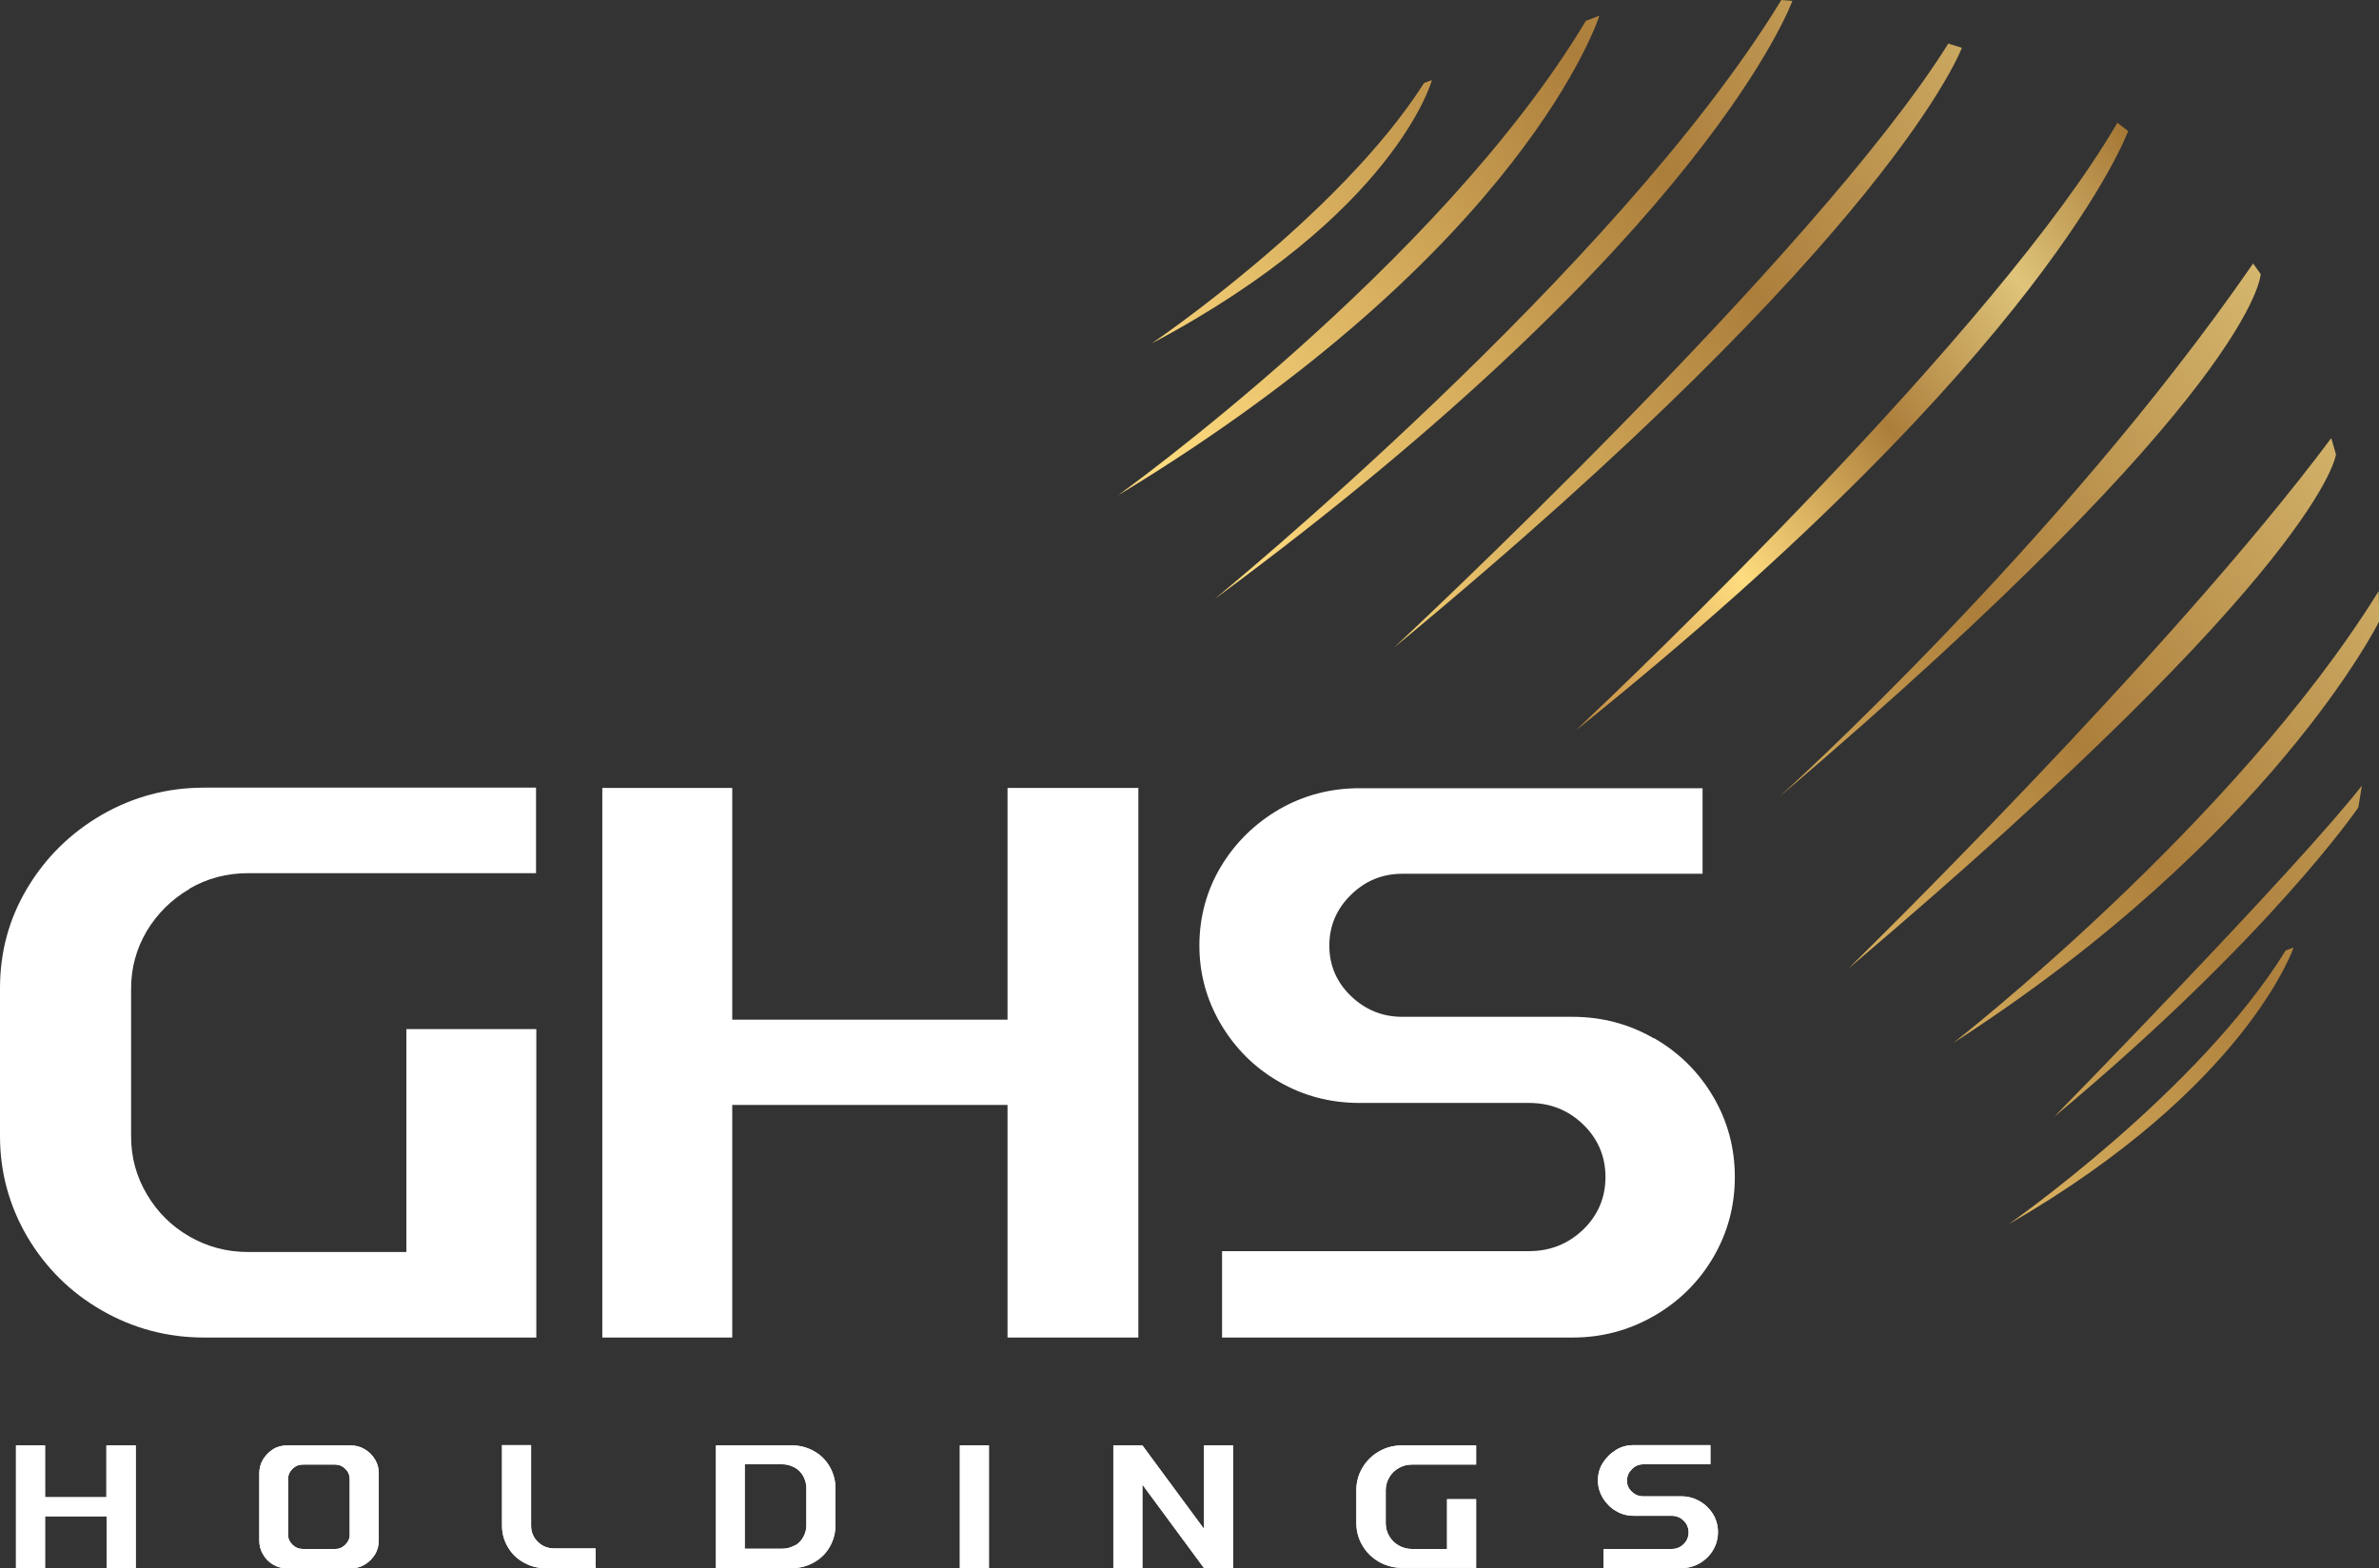
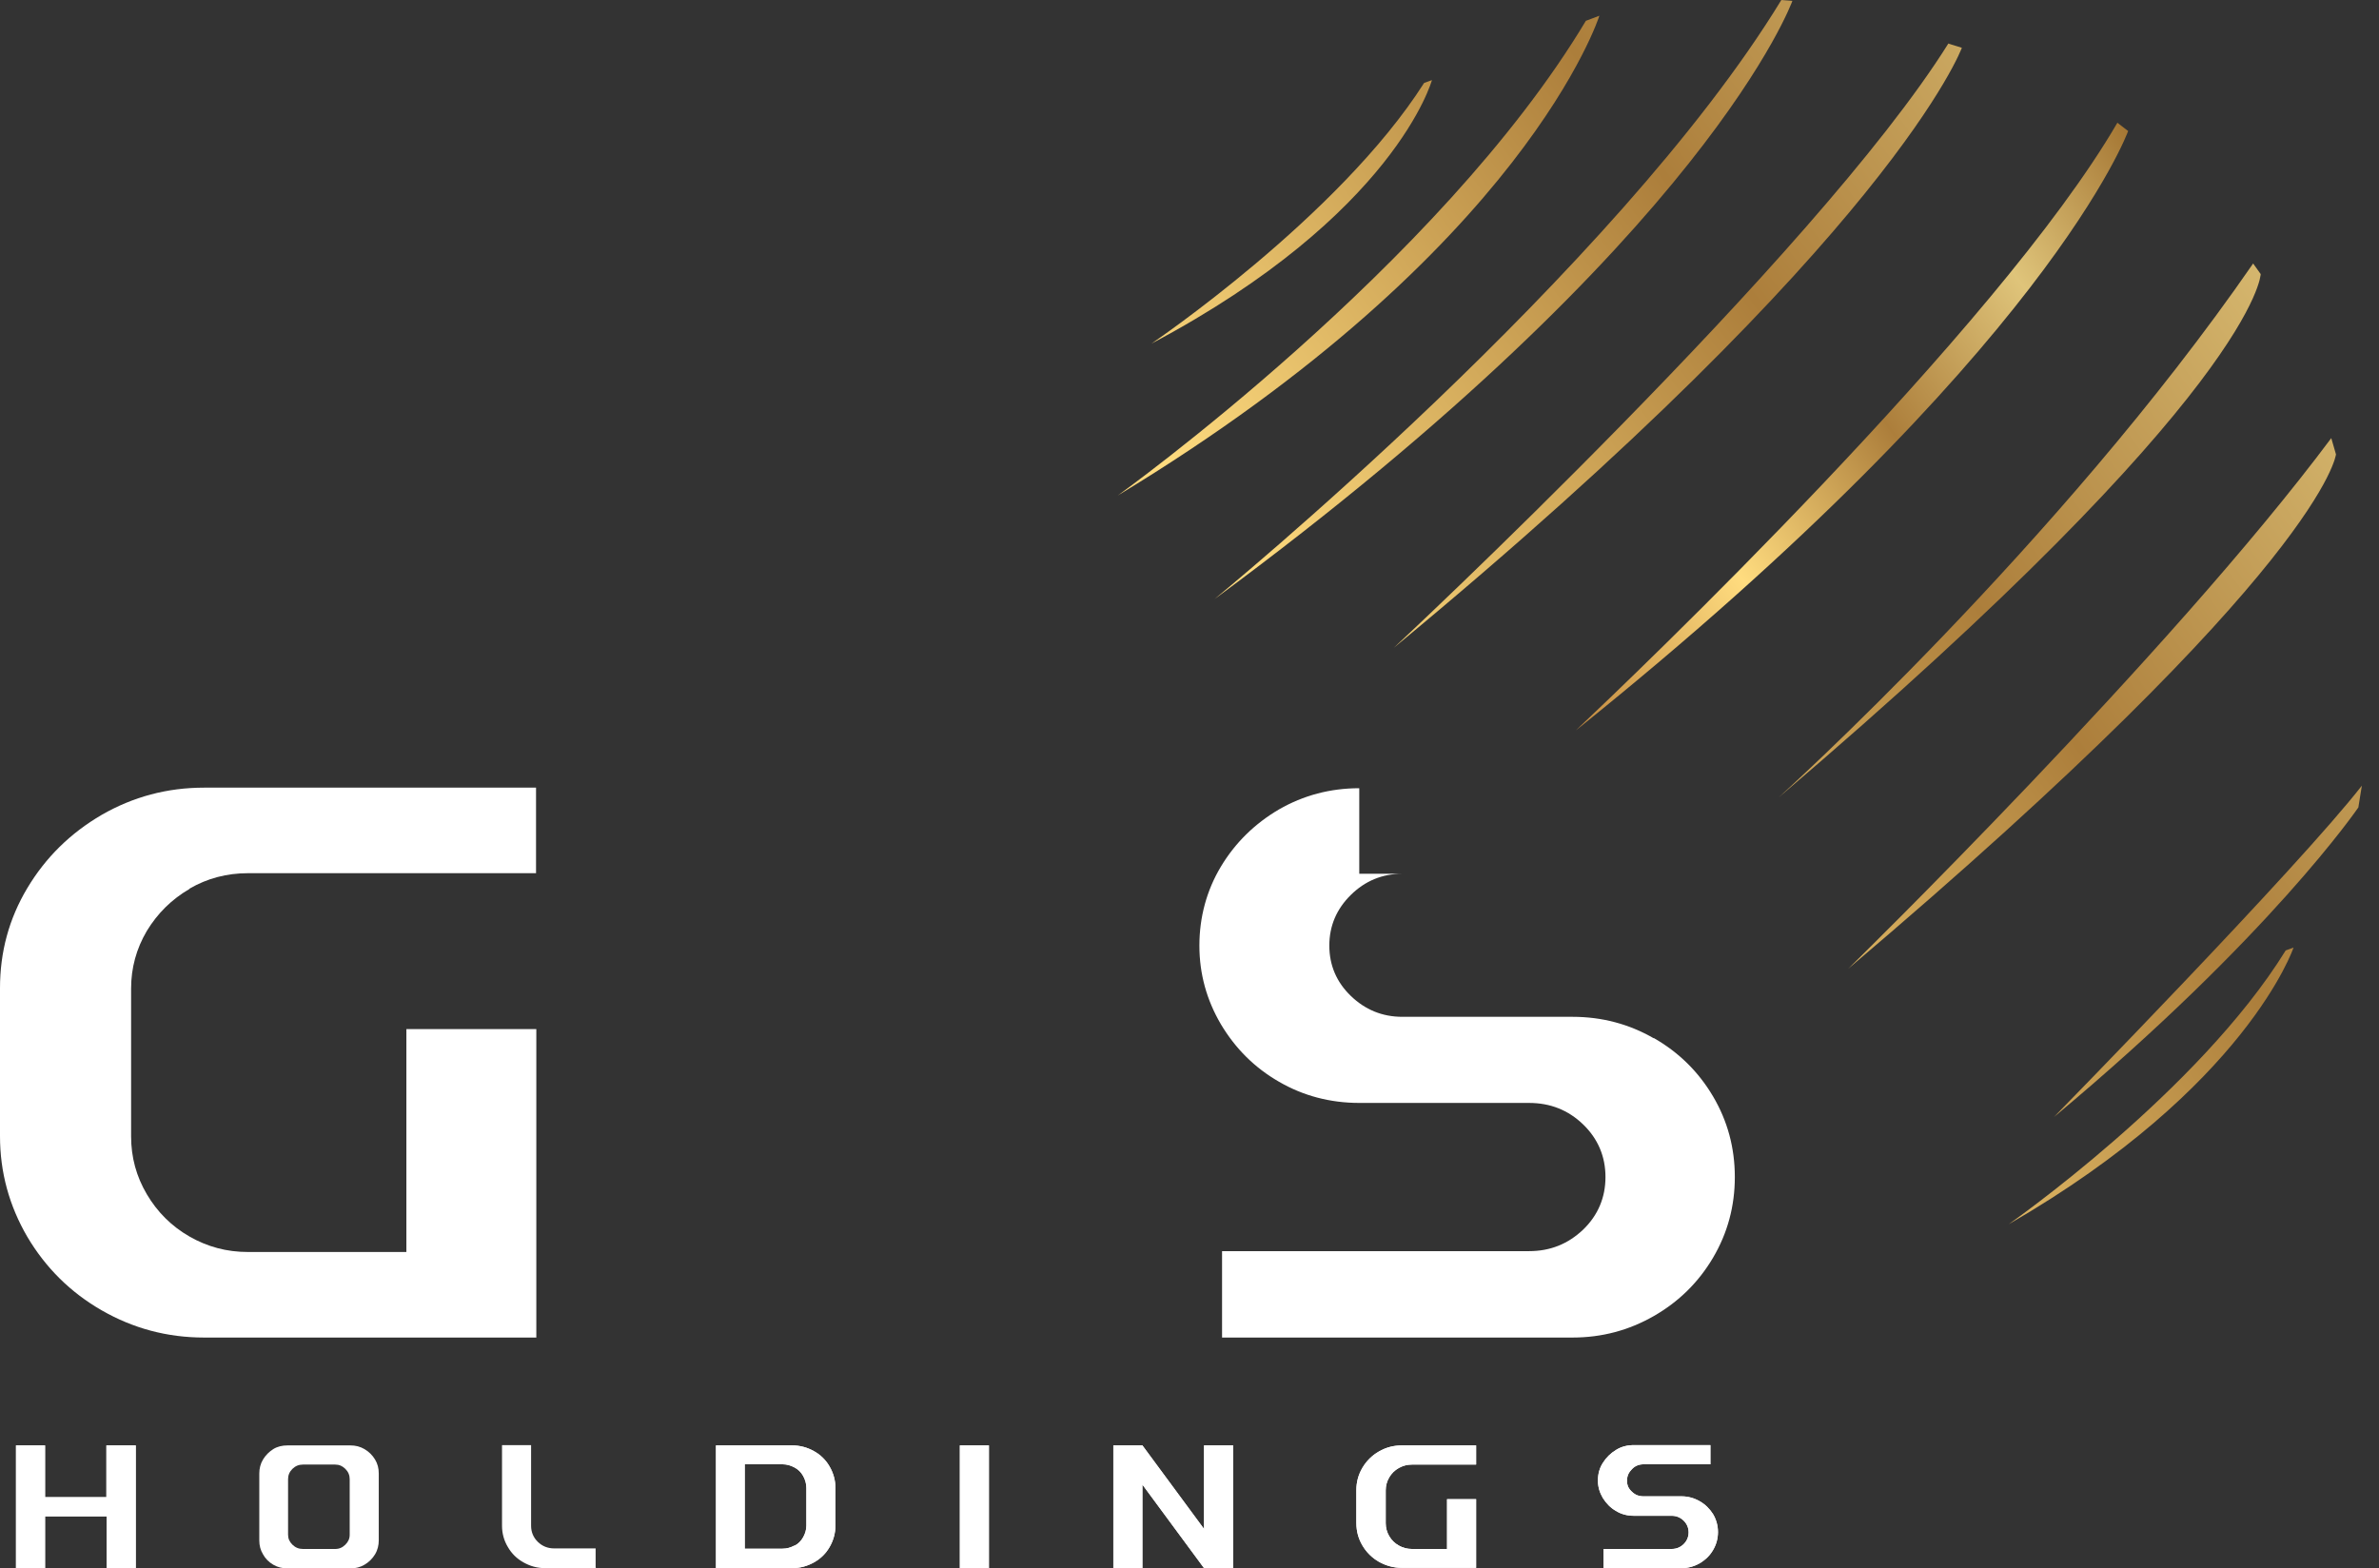
<svg xmlns="http://www.w3.org/2000/svg" width="270" height="178" viewBox="0 0 270 178" fill="none">
  <rect x="0" y="0" width="270" height="178" fill="#333333" stroke="none" />
  <g clip-path="url(#clip0_2001_16825)">
    <path d="M179.967 2.371L181.518 1.786C181.518 1.786 173.171 28.221 126.851 56.248C126.851 56.248 163.438 30.04 180 2.338L179.967 2.371Z" fill="url(#paint0_linear_2001_16825)" />
    <path d="M161.624 9.418L162.515 9.093C162.515 9.093 158.358 24.324 130.678 39.004C130.678 39.004 151.957 24.617 161.624 9.418Z" fill="url(#paint1_linear_2001_16825)" />
    <path d="M259.41 107.885L260.301 107.56C260.301 107.56 254.989 123.376 227.969 138.964C227.969 138.964 249.512 123.928 259.41 107.885Z" fill="url(#paint2_linear_2001_16825)" />
    <path d="M202.17 0L203.424 0.097C203.424 0.097 193.922 26.663 137.837 68.004C137.837 68.004 183.464 30.69 202.17 0Z" fill="url(#paint3_linear_2001_16825)" />
    <path d="M221.074 4.936L222.658 5.423C222.658 5.423 214.905 26.663 158.193 73.525C158.193 73.525 206.129 28.903 221.107 4.969L221.074 4.936Z" fill="url(#paint4_linear_2001_16825)" />
    <path d="M255.715 29.91L256.573 31.112C256.573 31.112 256.243 44.232 201.873 90.51C201.873 90.51 233.644 61.867 255.715 29.91Z" fill="url(#paint5_linear_2001_16825)" />
    <path d="M264.589 49.753L265.117 51.572C265.117 51.572 263.831 64.172 209.758 109.963C209.758 109.963 246.312 74.24 264.589 49.721V49.753Z" fill="url(#paint6_linear_2001_16825)" />
    <path d="M241.529 14.874C241.529 14.874 232.588 39.783 178.845 82.911C185.147 76.968 226.749 37.282 240.308 13.932L241.529 14.874Z" fill="url(#paint7_linear_2001_16825)" />
-     <path d="M269.967 67.095L270.033 70.505C270.033 70.505 257.859 95.089 221.701 118.374C221.701 118.374 253.537 93.595 269.967 67.095Z" fill="url(#paint8_linear_2001_16825)" />
    <path d="M268.054 89.179L267.658 91.647C267.658 91.647 257.694 106.293 233.116 126.786C233.116 126.786 260.894 98.402 268.054 89.179Z" fill="url(#paint9_linear_2001_16825)" />
    <path d="M12.108 164.068H15.407V178H12.108V172.122H5.114V178H1.815V164.068H5.114V169.946H12.075V164.068H12.108Z" fill="white" />
    <path d="M29.857 165.659C30.154 165.172 30.55 164.782 31.012 164.49C31.474 164.198 32.035 164.068 32.628 164.068H39.754C40.348 164.068 40.876 164.198 41.371 164.49C41.866 164.782 42.262 165.172 42.559 165.659C42.856 166.146 42.987 166.666 42.987 167.251V174.85C42.987 175.402 42.856 175.954 42.559 176.441C42.262 176.928 41.866 177.318 41.371 177.61C40.876 177.903 40.348 178.032 39.754 178.032H32.628C32.068 178.032 31.507 177.903 31.012 177.61C30.517 177.318 30.121 176.928 29.857 176.441C29.56 175.954 29.428 175.434 29.428 174.85V167.251C29.428 166.698 29.56 166.146 29.857 165.659ZM39.194 175.337C39.523 175.012 39.688 174.655 39.688 174.2V167.9C39.688 167.445 39.523 167.056 39.194 166.731C38.864 166.406 38.501 166.244 38.039 166.244H34.377C33.915 166.244 33.519 166.406 33.189 166.731C32.859 167.056 32.694 167.445 32.694 167.9V174.2C32.694 174.655 32.859 175.012 33.189 175.337C33.519 175.662 33.915 175.824 34.377 175.824H38.039C38.501 175.824 38.864 175.662 39.194 175.337Z" fill="white" />
    <path d="M67.665 178H61.858C60.968 178 60.176 177.773 59.417 177.35C58.658 176.928 58.065 176.344 57.636 175.597C57.207 174.882 56.976 174.07 56.976 173.194V164.035H60.275V173.194C60.275 173.908 60.539 174.525 61.034 175.012C61.529 175.499 62.155 175.759 62.881 175.759H67.599V177.935L67.665 178Z" fill="white" />
    <path d="M89.901 164.068C90.792 164.068 91.617 164.295 92.375 164.717C93.134 165.14 93.728 165.724 94.157 166.471C94.586 167.218 94.817 168.03 94.817 168.907V173.161C94.817 174.038 94.586 174.85 94.157 175.597C93.728 176.344 93.134 176.928 92.375 177.35C91.617 177.773 90.792 178 89.901 178H81.257V164.068H89.901ZM90.165 175.467C90.594 175.24 90.924 174.915 91.155 174.493C91.386 174.07 91.518 173.648 91.518 173.161V168.907C91.518 168.42 91.386 167.965 91.155 167.543C90.924 167.121 90.594 166.796 90.165 166.569C89.736 166.341 89.307 166.211 88.812 166.211H84.523V175.792H88.812C89.307 175.792 89.736 175.662 90.165 175.434V175.467Z" fill="white" />
    <path d="M112.236 178H108.937V164.068H112.236V178Z" fill="white" />
    <path d="M136.65 164.068H139.949V178H136.65L129.655 168.517V178H126.356V164.068H129.655L136.65 173.551V164.068Z" fill="white" />
    <path d="M158.754 166.633C158.292 166.893 157.929 167.25 157.665 167.705C157.401 168.16 157.269 168.647 157.269 169.167V172.901C157.269 173.421 157.401 173.908 157.665 174.363C157.929 174.817 158.292 175.175 158.754 175.434C159.216 175.694 159.71 175.824 160.238 175.824H164.23V170.173H167.529V177.968H159.117C158.193 177.968 157.335 177.74 156.51 177.286C155.718 176.831 155.092 176.214 154.63 175.434C154.168 174.655 153.937 173.811 153.937 172.869V169.134C153.937 168.225 154.168 167.38 154.63 166.601C155.092 165.822 155.718 165.205 156.51 164.75C157.302 164.295 158.16 164.068 159.117 164.068H167.529V166.244H160.238C159.71 166.244 159.216 166.374 158.754 166.633Z" fill="white" />
    <path d="M192.9 170.401C193.526 170.758 194.021 171.245 194.417 171.862C194.78 172.479 194.978 173.161 194.978 173.908C194.978 174.655 194.78 175.337 194.417 175.954C194.054 176.571 193.559 177.058 192.9 177.448C192.273 177.805 191.58 178 190.854 178H181.98V175.824H189.732C190.26 175.824 190.722 175.629 191.085 175.272C191.448 174.915 191.646 174.46 191.646 173.941C191.646 173.421 191.448 172.966 191.085 172.609C190.722 172.252 190.26 172.057 189.732 172.057H185.444C184.718 172.057 184.025 171.895 183.398 171.505C182.771 171.148 182.309 170.66 181.914 170.043C181.551 169.426 181.353 168.777 181.353 168.062C181.353 167.348 181.518 166.666 181.914 166.049C182.309 165.432 182.771 164.977 183.398 164.587C184.025 164.198 184.685 164.035 185.444 164.035H194.12V166.211H186.532C186.037 166.211 185.576 166.374 185.213 166.763C184.85 167.121 184.652 167.543 184.652 168.062C184.652 168.582 184.817 168.972 185.213 169.329C185.576 169.686 186.004 169.849 186.532 169.849H190.854C191.58 169.849 192.273 170.043 192.9 170.401Z" fill="white" />
    <path d="M12.108 164.068H15.407V178H12.108V172.122H5.114V178H1.815V164.068H5.114V169.946H12.075V164.068H12.108Z" fill="white" />
-     <path d="M29.857 165.659C30.154 165.172 30.55 164.782 31.012 164.49C31.474 164.198 32.035 164.068 32.628 164.068H39.754C40.348 164.068 40.876 164.198 41.371 164.49C41.866 164.782 42.262 165.172 42.559 165.659C42.856 166.146 42.987 166.666 42.987 167.251V174.85C42.987 175.402 42.856 175.954 42.559 176.441C42.262 176.928 41.866 177.318 41.371 177.61C40.876 177.903 40.348 178.032 39.754 178.032H32.628C32.068 178.032 31.507 177.903 31.012 177.61C30.517 177.318 30.121 176.928 29.857 176.441C29.56 175.954 29.428 175.434 29.428 174.85V167.251C29.428 166.698 29.56 166.146 29.857 165.659ZM39.194 175.337C39.523 175.012 39.688 174.655 39.688 174.2V167.9C39.688 167.445 39.523 167.056 39.194 166.731C38.864 166.406 38.501 166.244 38.039 166.244H34.377C33.915 166.244 33.519 166.406 33.189 166.731C32.859 167.056 32.694 167.445 32.694 167.9V174.2C32.694 174.655 32.859 175.012 33.189 175.337C33.519 175.662 33.915 175.824 34.377 175.824H38.039C38.501 175.824 38.864 175.662 39.194 175.337Z" fill="white" />
-     <path d="M67.665 178H61.858C60.968 178 60.176 177.773 59.417 177.35C58.658 176.928 58.065 176.344 57.636 175.597C57.207 174.882 56.976 174.07 56.976 173.194V164.035H60.275V173.194C60.275 173.908 60.539 174.525 61.034 175.012C61.529 175.499 62.155 175.759 62.881 175.759H67.599V177.935L67.665 178Z" fill="white" />
    <path d="M89.901 164.068C90.792 164.068 91.617 164.295 92.375 164.717C93.134 165.14 93.728 165.724 94.157 166.471C94.586 167.218 94.817 168.03 94.817 168.907V173.161C94.817 174.038 94.586 174.85 94.157 175.597C93.728 176.344 93.134 176.928 92.375 177.35C91.617 177.773 90.792 178 89.901 178H81.257V164.068H89.901ZM90.165 175.467C90.594 175.24 90.924 174.915 91.155 174.493C91.386 174.07 91.518 173.648 91.518 173.161V168.907C91.518 168.42 91.386 167.965 91.155 167.543C90.924 167.121 90.594 166.796 90.165 166.569C89.736 166.341 89.307 166.211 88.812 166.211H84.523V175.792H88.812C89.307 175.792 89.736 175.662 90.165 175.434V175.467Z" fill="white" />
    <path d="M112.236 178H108.937V164.068H112.236V178Z" fill="white" />
    <path d="M136.65 164.068H139.949V178H136.65L129.655 168.517V178H126.356V164.068H129.655L136.65 173.551V164.068Z" fill="white" />
    <path d="M158.754 166.633C158.292 166.893 157.929 167.25 157.665 167.705C157.401 168.16 157.269 168.647 157.269 169.167V172.901C157.269 173.421 157.401 173.908 157.665 174.363C157.929 174.817 158.292 175.175 158.754 175.434C159.216 175.694 159.71 175.824 160.238 175.824H164.23V170.173H167.529V177.968H159.117C158.193 177.968 157.335 177.74 156.51 177.286C155.718 176.831 155.092 176.214 154.63 175.434C154.168 174.655 153.937 173.811 153.937 172.869V169.134C153.937 168.225 154.168 167.38 154.63 166.601C155.092 165.822 155.718 165.205 156.51 164.75C157.302 164.295 158.16 164.068 159.117 164.068H167.529V166.244H160.238C159.71 166.244 159.216 166.374 158.754 166.633Z" fill="white" />
    <path d="M192.9 170.401C193.526 170.758 194.021 171.245 194.417 171.862C194.78 172.479 194.978 173.161 194.978 173.908C194.978 174.655 194.78 175.337 194.417 175.954C194.054 176.571 193.559 177.058 192.9 177.448C192.273 177.805 191.58 178 190.854 178H181.98V175.824H189.732C190.26 175.824 190.722 175.629 191.085 175.272C191.448 174.915 191.646 174.46 191.646 173.941C191.646 173.421 191.448 172.966 191.085 172.609C190.722 172.252 190.26 172.057 189.732 172.057H185.444C184.718 172.057 184.025 171.895 183.398 171.505C182.771 171.148 182.309 170.66 181.914 170.043C181.551 169.426 181.353 168.777 181.353 168.062C181.353 167.348 181.518 166.666 181.914 166.049C182.309 165.432 182.771 164.977 183.398 164.587C184.025 164.198 184.685 164.035 185.444 164.035H194.12V166.211H186.532C186.037 166.211 185.576 166.374 185.213 166.763C184.85 167.121 184.652 167.543 184.652 168.062C184.652 168.582 184.817 168.972 185.213 169.329C185.576 169.686 186.004 169.849 186.532 169.849H190.854C191.58 169.849 192.273 170.043 192.9 170.401Z" fill="white" />
    <path d="M21.51 100.902C19.498 102.072 17.881 103.663 16.661 105.676C15.473 107.69 14.879 109.866 14.879 112.204V128.994C14.879 131.365 15.473 133.541 16.661 135.554C17.848 137.568 19.465 139.191 21.51 140.361C23.556 141.53 25.733 142.114 28.142 142.114H46.122V116.816H60.869V151.825H23.16C18.97 151.825 15.11 150.785 11.547 148.739C7.984 146.693 5.18 143.9 3.101 140.393C1.056 136.886 0 133.086 0 128.962V112.172C0 108.047 1.023 104.28 3.101 100.805C5.18 97.33 7.984 94.57 11.547 92.491C15.11 90.445 18.97 89.406 23.16 89.406H60.836V99.116H28.142C25.733 99.116 23.523 99.701 21.51 100.87V100.902Z" fill="white" />
-     <path d="M114.348 89.439H129.194V151.825H114.348V125.422H83.105V151.825H68.358V89.439H83.105V115.744H114.348V89.439Z" fill="white" />
-     <path d="M187.687 117.822C190.524 119.446 192.768 121.654 194.417 124.447C196.067 127.24 196.891 130.293 196.891 133.606C196.891 136.918 196.067 139.971 194.417 142.764C192.768 145.557 190.524 147.765 187.687 149.389C184.85 151.013 181.782 151.825 178.482 151.825H138.695V142.017H173.534C175.942 142.017 177.955 141.205 179.67 139.581C181.353 137.957 182.21 135.944 182.21 133.606C182.21 131.267 181.353 129.254 179.67 127.63C177.988 126.006 175.942 125.194 173.534 125.194H154.267C150.968 125.194 147.9 124.382 145.161 122.791C142.39 121.2 140.213 119.024 138.563 116.264C136.946 113.503 136.122 110.548 136.122 107.333C136.122 104.118 136.946 101.065 138.563 98.369C140.18 95.674 142.39 93.498 145.161 91.874C147.933 90.283 150.968 89.471 154.267 89.471H193.229V99.181H159.15C156.873 99.181 154.927 99.993 153.31 101.584C151.694 103.176 150.869 105.092 150.869 107.333C150.869 109.573 151.694 111.49 153.31 113.048C154.927 114.607 156.873 115.419 159.15 115.419H178.482C181.782 115.419 184.883 116.231 187.687 117.855V117.822Z" fill="white" />
+     <path d="M187.687 117.822C190.524 119.446 192.768 121.654 194.417 124.447C196.067 127.24 196.891 130.293 196.891 133.606C196.891 136.918 196.067 139.971 194.417 142.764C192.768 145.557 190.524 147.765 187.687 149.389C184.85 151.013 181.782 151.825 178.482 151.825H138.695V142.017H173.534C175.942 142.017 177.955 141.205 179.67 139.581C181.353 137.957 182.21 135.944 182.21 133.606C182.21 131.267 181.353 129.254 179.67 127.63C177.988 126.006 175.942 125.194 173.534 125.194H154.267C150.968 125.194 147.9 124.382 145.161 122.791C142.39 121.2 140.213 119.024 138.563 116.264C136.946 113.503 136.122 110.548 136.122 107.333C136.122 104.118 136.946 101.065 138.563 98.369C140.18 95.674 142.39 93.498 145.161 91.874C147.933 90.283 150.968 89.471 154.267 89.471V99.181H159.15C156.873 99.181 154.927 99.993 153.31 101.584C151.694 103.176 150.869 105.092 150.869 107.333C150.869 109.573 151.694 111.49 153.31 113.048C154.927 114.607 156.873 115.419 159.15 115.419H178.482C181.782 115.419 184.883 116.231 187.687 117.855V117.822Z" fill="white" />
  </g>
  <defs>
    <linearGradient id="paint0_linear_2001_16825" x1="276.367" y1="-56.703" x2="72.504" y2="91.045" gradientUnits="userSpaceOnUse">
      <stop stop-color="#A57734" />
      <stop offset="0.22" stop-color="#DFC47A" />
      <stop offset="0.46" stop-color="#AC7E3B" />
      <stop offset="0.72" stop-color="#FFDC7F" />
      <stop offset="1" stop-color="#C2893F" />
    </linearGradient>
    <linearGradient id="paint1_linear_2001_16825" x1="271.584" y1="-63.328" x2="67.721" y2="84.452" gradientUnits="userSpaceOnUse">
      <stop stop-color="#A57734" />
      <stop offset="0.22" stop-color="#DFC47A" />
      <stop offset="0.46" stop-color="#AC7E3B" />
      <stop offset="0.72" stop-color="#FFDC7F" />
      <stop offset="1" stop-color="#C2893F" />
    </linearGradient>
    <linearGradient id="paint2_linear_2001_16825" x1="352.016" y1="47.642" x2="148.153" y2="195.422" gradientUnits="userSpaceOnUse">
      <stop stop-color="#A57734" />
      <stop offset="0.22" stop-color="#DFC47A" />
      <stop offset="0.46" stop-color="#AC7E3B" />
      <stop offset="0.72" stop-color="#FFDC7F" />
      <stop offset="1" stop-color="#C2893F" />
    </linearGradient>
    <linearGradient id="paint3_linear_2001_16825" x1="284.054" y1="-46.116" x2="80.192" y2="101.665" gradientUnits="userSpaceOnUse">
      <stop stop-color="#A57734" />
      <stop offset="0.22" stop-color="#DFC47A" />
      <stop offset="0.46" stop-color="#AC7E3B" />
      <stop offset="0.72" stop-color="#FFDC7F" />
      <stop offset="1" stop-color="#C2893F" />
    </linearGradient>
    <linearGradient id="paint4_linear_2001_16825" x1="293.193" y1="-33.515" x2="89.33" y2="114.265" gradientUnits="userSpaceOnUse">
      <stop stop-color="#A57734" />
      <stop offset="0.22" stop-color="#DFC47A" />
      <stop offset="0.46" stop-color="#AC7E3B" />
      <stop offset="0.72" stop-color="#FFDC7F" />
      <stop offset="1" stop-color="#C2893F" />
    </linearGradient>
    <linearGradient id="paint5_linear_2001_16825" x1="316.485" y1="-1.364" x2="112.621" y2="146.384" gradientUnits="userSpaceOnUse">
      <stop stop-color="#A57734" />
      <stop offset="0.22" stop-color="#DFC47A" />
      <stop offset="0.46" stop-color="#AC7E3B" />
      <stop offset="0.72" stop-color="#FFDC7F" />
      <stop offset="1" stop-color="#C2893F" />
    </linearGradient>
    <linearGradient id="paint6_linear_2001_16825" x1="328.757" y1="15.556" x2="124.894" y2="163.303" gradientUnits="userSpaceOnUse">
      <stop stop-color="#A57734" />
      <stop offset="0.22" stop-color="#DFC47A" />
      <stop offset="0.46" stop-color="#AC7E3B" />
      <stop offset="0.72" stop-color="#FFDC7F" />
      <stop offset="1" stop-color="#C2893F" />
    </linearGradient>
    <linearGradient id="paint7_linear_2001_16825" x1="246.84" y1="22.246" x2="173.435" y2="75.463" gradientUnits="userSpaceOnUse">
      <stop stop-color="#A57734" />
      <stop offset="0.22" stop-color="#DFC47A" />
      <stop offset="0.46" stop-color="#AC7E3B" />
      <stop offset="0.72" stop-color="#FFDC7F" />
      <stop offset="1" stop-color="#C2893F" />
    </linearGradient>
    <linearGradient id="paint8_linear_2001_16825" x1="337.896" y1="28.157" x2="134.033" y2="175.937" gradientUnits="userSpaceOnUse">
      <stop stop-color="#A57734" />
      <stop offset="0.22" stop-color="#DFC47A" />
      <stop offset="0.46" stop-color="#AC7E3B" />
      <stop offset="0.72" stop-color="#FFDC7F" />
      <stop offset="1" stop-color="#C2893F" />
    </linearGradient>
    <linearGradient id="paint9_linear_2001_16825" x1="346.771" y1="40.432" x2="142.907" y2="188.18" gradientUnits="userSpaceOnUse">
      <stop stop-color="#A57734" />
      <stop offset="0.22" stop-color="#DFC47A" />
      <stop offset="0.46" stop-color="#AC7E3B" />
      <stop offset="0.72" stop-color="#FFDC7F" />
      <stop offset="1" stop-color="#C2893F" />
    </linearGradient>
    <clipPath id="clip0_2001_16825">
      <rect width="270" height="178" fill="white" />
    </clipPath>
  </defs>
</svg>